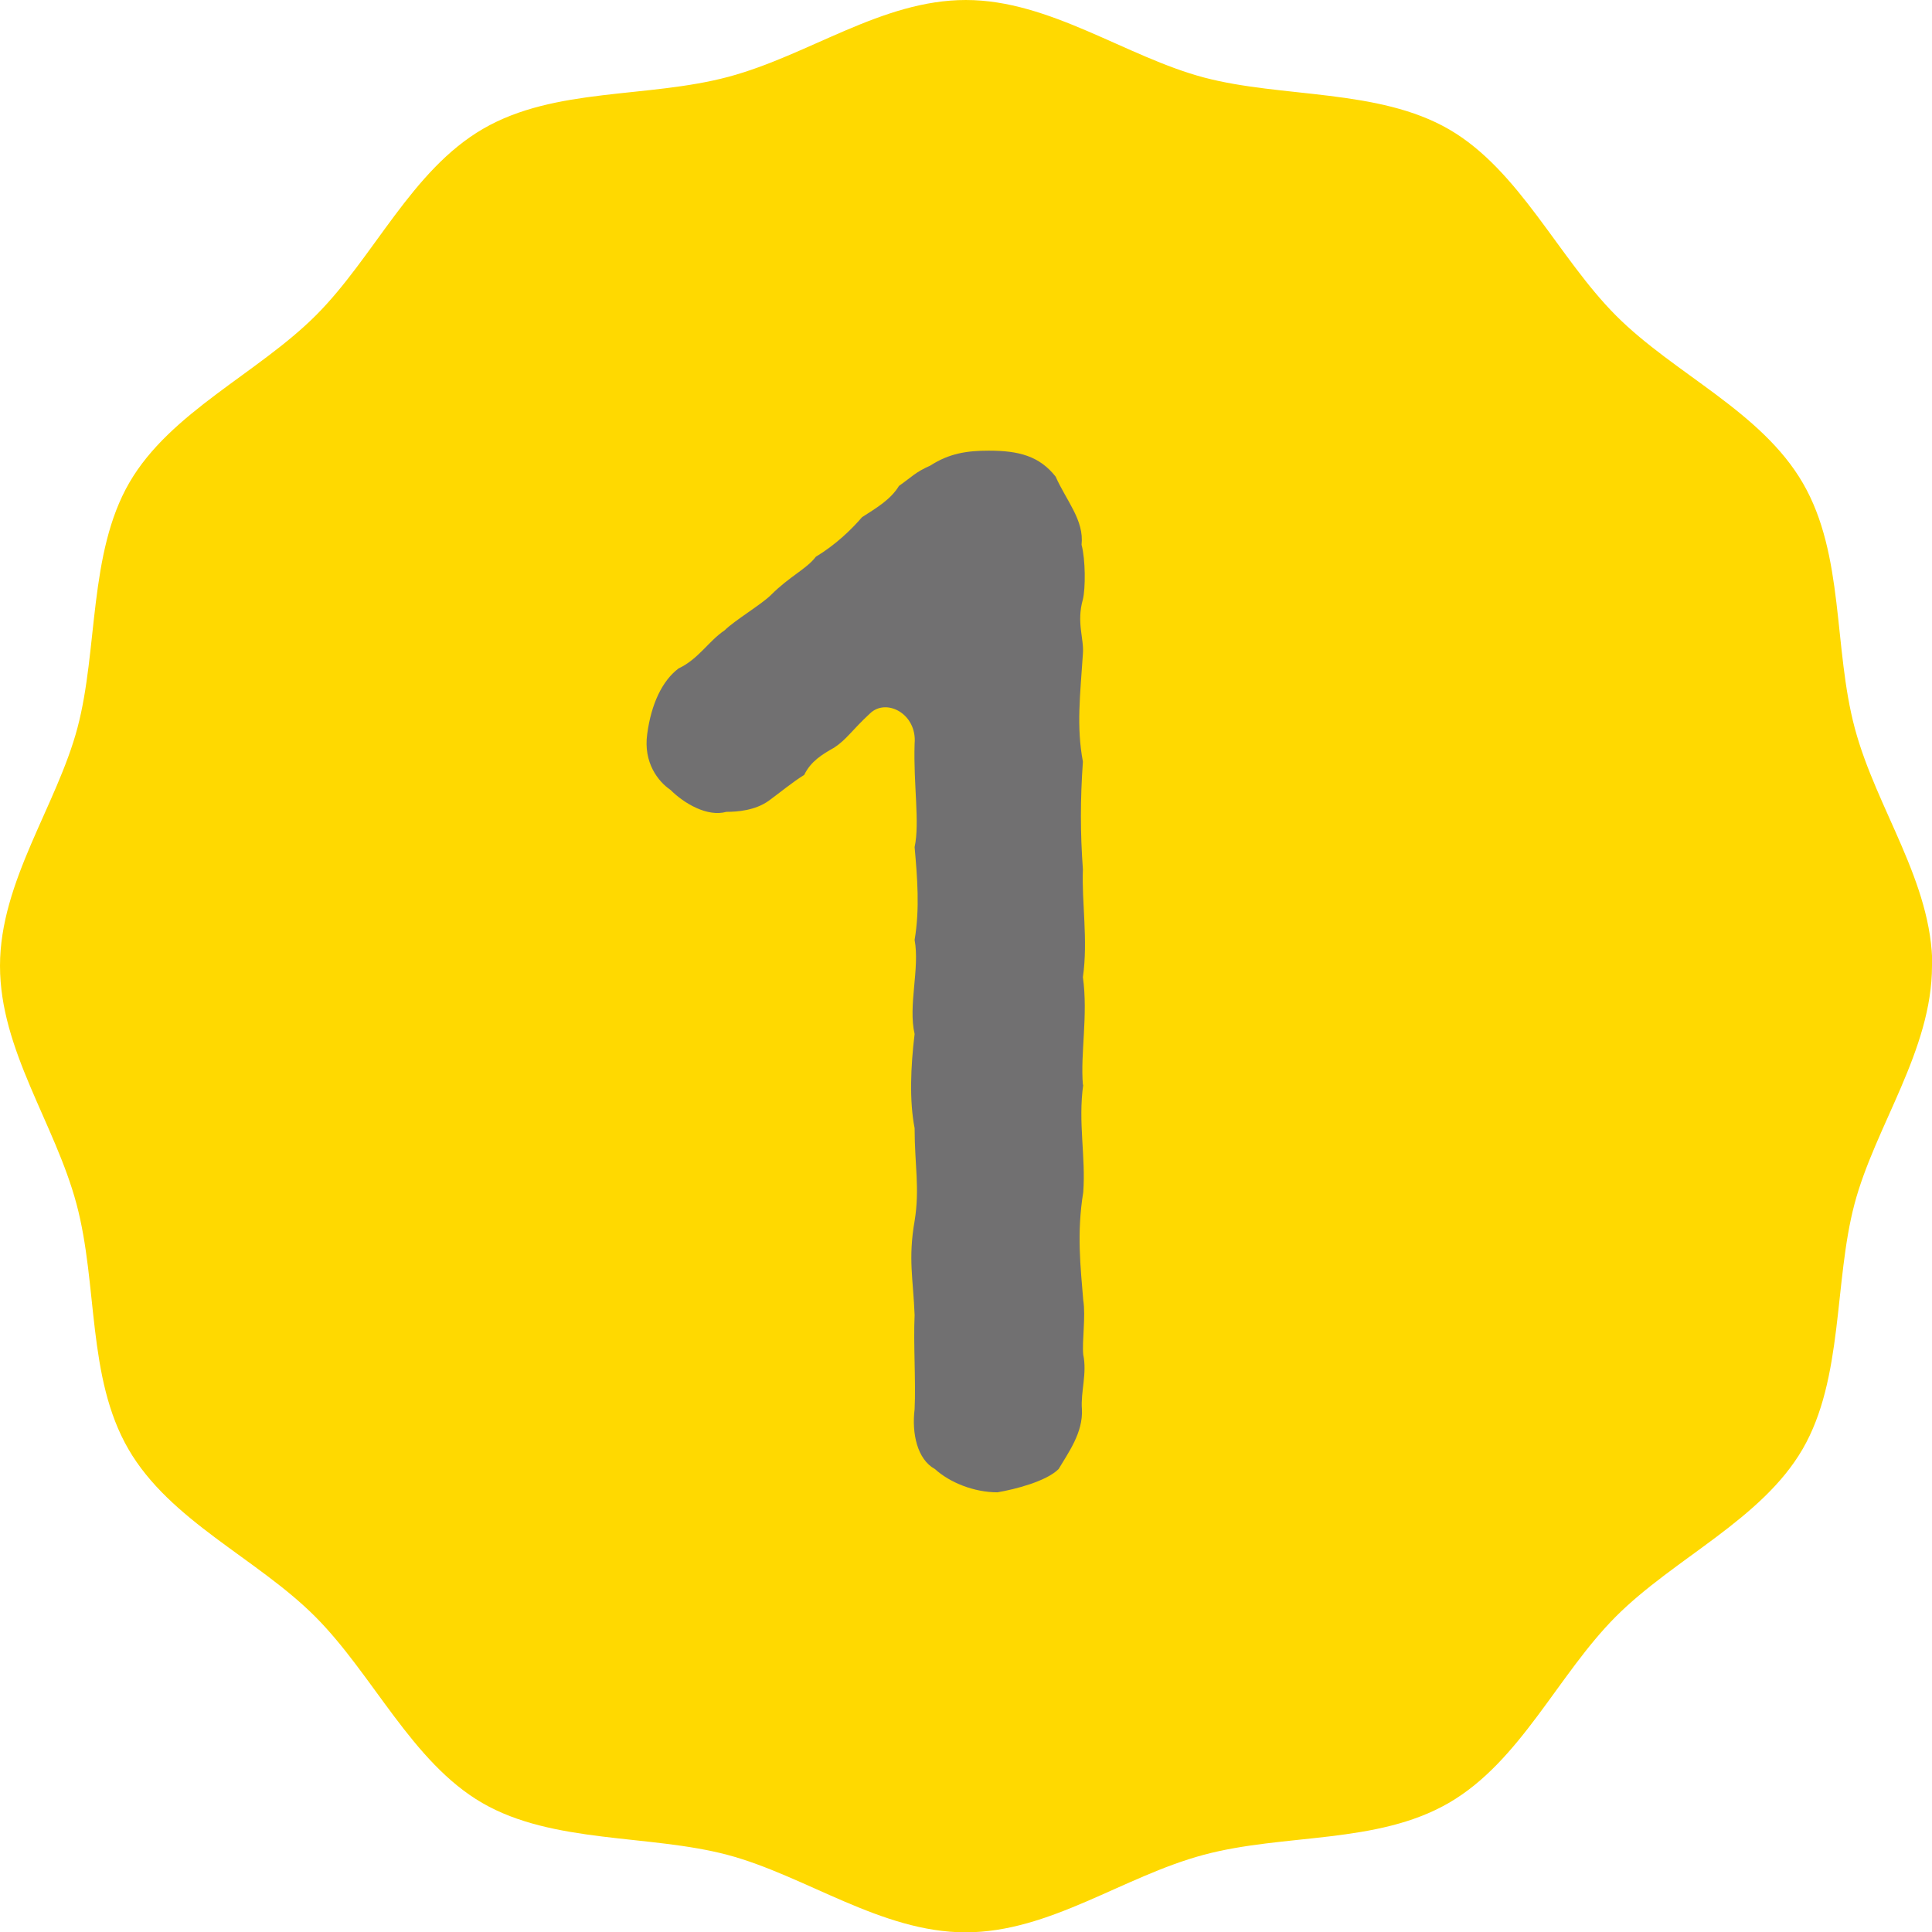
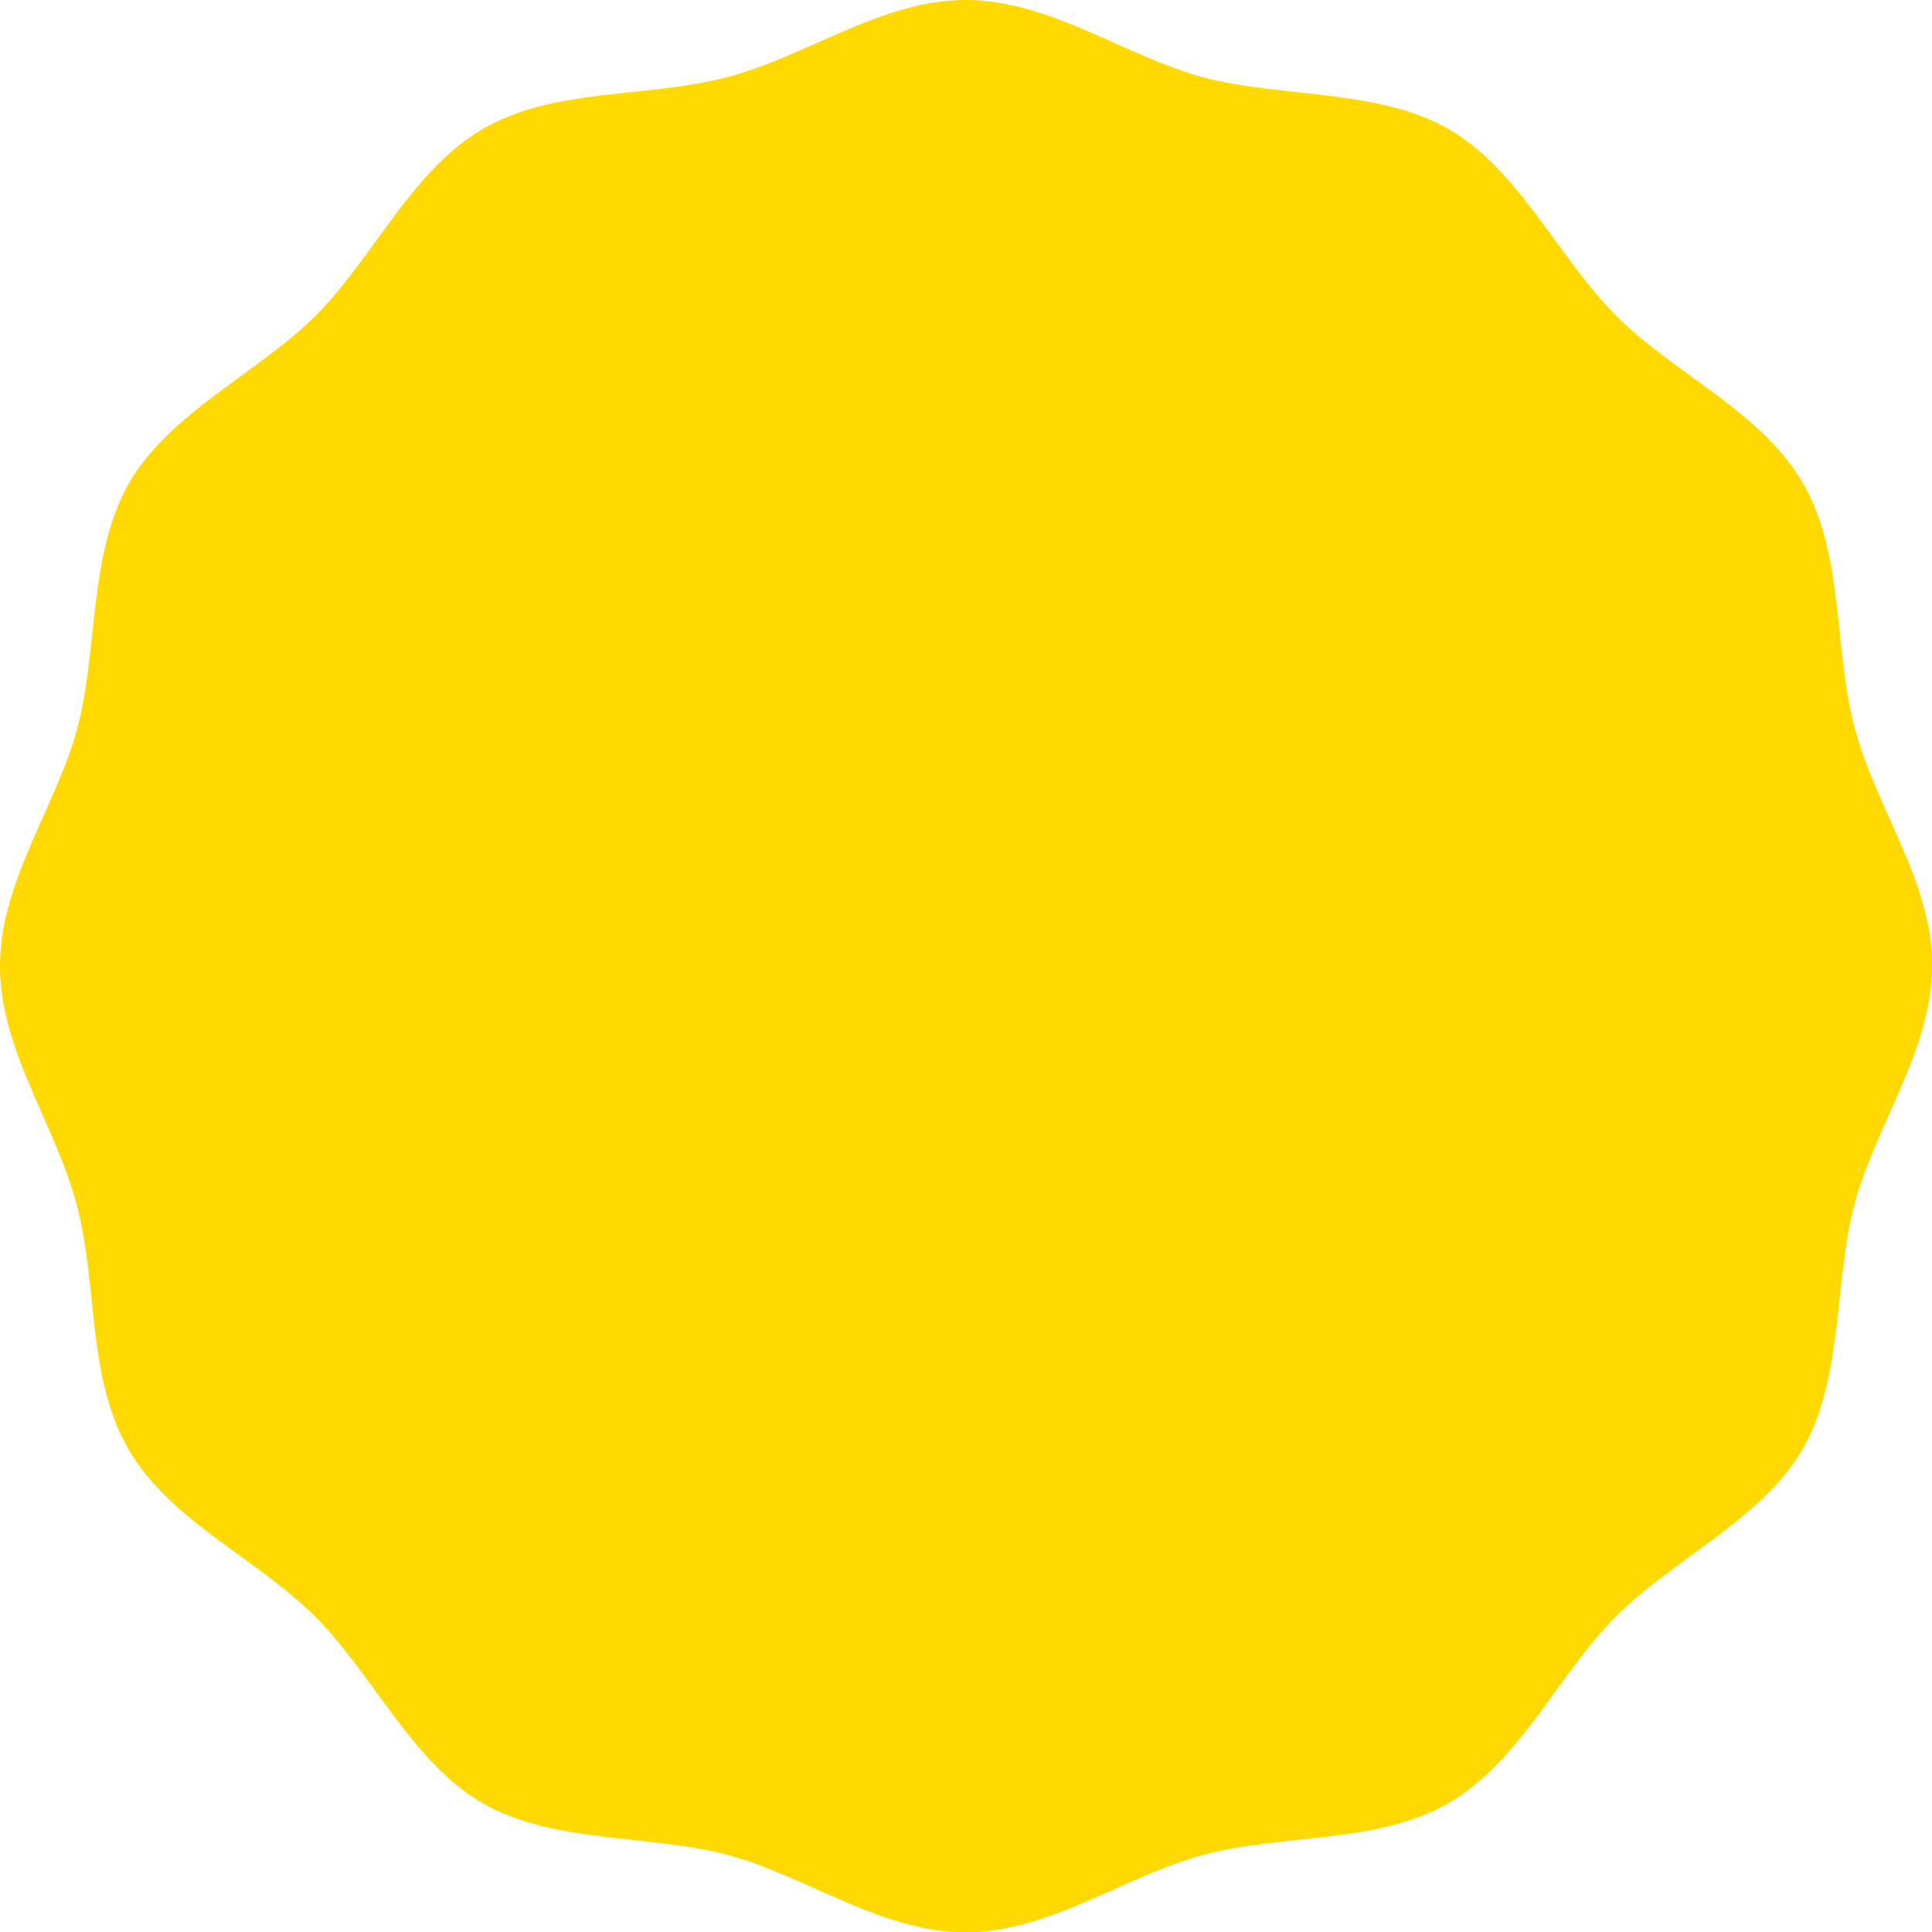
<svg xmlns="http://www.w3.org/2000/svg" viewBox="0 0 58.09 58.09">
  <path d="m58.09 29.04c0 2.54-1.71 4.82-2.33 7.16s-.33 5.25-1.56 7.37-3.86 3.28-5.61 5.03-2.87 4.36-5.03 5.61-4.94.91-7.37 1.56-4.62 2.33-7.16 2.33-4.82-1.71-7.16-2.33-5.25-.33-7.37-1.56-3.28-3.86-5.03-5.61-4.36-2.87-5.61-5.03-.91-4.94-1.56-7.37-2.3-4.62-2.3-7.16 1.71-4.82 2.33-7.16.33-5.25 1.56-7.37 3.86-3.28 5.61-5.03 2.87-4.36 5.03-5.61 4.94-.91 7.37-1.56 4.61-2.31 7.14-2.31 4.82 1.71 7.16 2.33 5.25.33 7.37 1.56 3.28 3.86 5.03 5.61 4.36 2.87 5.61 5.03.91 4.94 1.56 7.37 2.33 4.62 2.33 7.16z" fill="#ffd900" />
-   <path d="m32.57 32.61c-.16 1.15.08 2.17 0 3.24-.2 1.23-.08 2.25 0 3.24.08.49-.04 1.23 0 1.64.12.57-.08 1.11-.04 1.64.04.7-.41 1.31-.7 1.8-.37.37-1.31.61-1.84.7-.7 0-1.43-.29-1.88-.7-.53-.29-.7-1.07-.61-1.8.04-.82-.04-1.97 0-2.83-.04-1.07-.2-1.68 0-2.83.16-.98 0-1.68 0-2.79-.16-.82-.12-1.84 0-2.83-.2-.86.16-1.97 0-2.83.16-.94.08-1.88 0-2.79.16-.74-.04-1.88 0-3.11.08-.9-.86-1.39-1.35-.9-.53.49-.7.78-1.07 1.02-.37.21-.7.41-.9.82-.33.2-.78.57-1.07.78-.41.29-.94.33-1.27.33-.57.16-1.27-.25-1.68-.66-.37-.25-.82-.82-.7-1.68.12-.9.45-1.6.94-1.97.61-.29.9-.82 1.39-1.15.29-.29 1.11-.78 1.39-1.06.57-.57 1.07-.78 1.35-1.15.61-.37 1.07-.82 1.39-1.19.45-.29.86-.53 1.11-.94.41-.29.49-.41.94-.61.57-.37 1.11-.45 1.76-.45.9 0 1.52.16 2.01.78.33.74.86 1.31.78 2.05.12.45.12 1.31.04 1.64-.2.7.04 1.19 0 1.64-.08 1.23-.2 2.17 0 3.24-.08 1.15-.08 2.13 0 3.24-.04.98.16 2.13 0 3.24.16 1.15-.08 2.29 0 3.24z" fill="#717071" />
</svg>